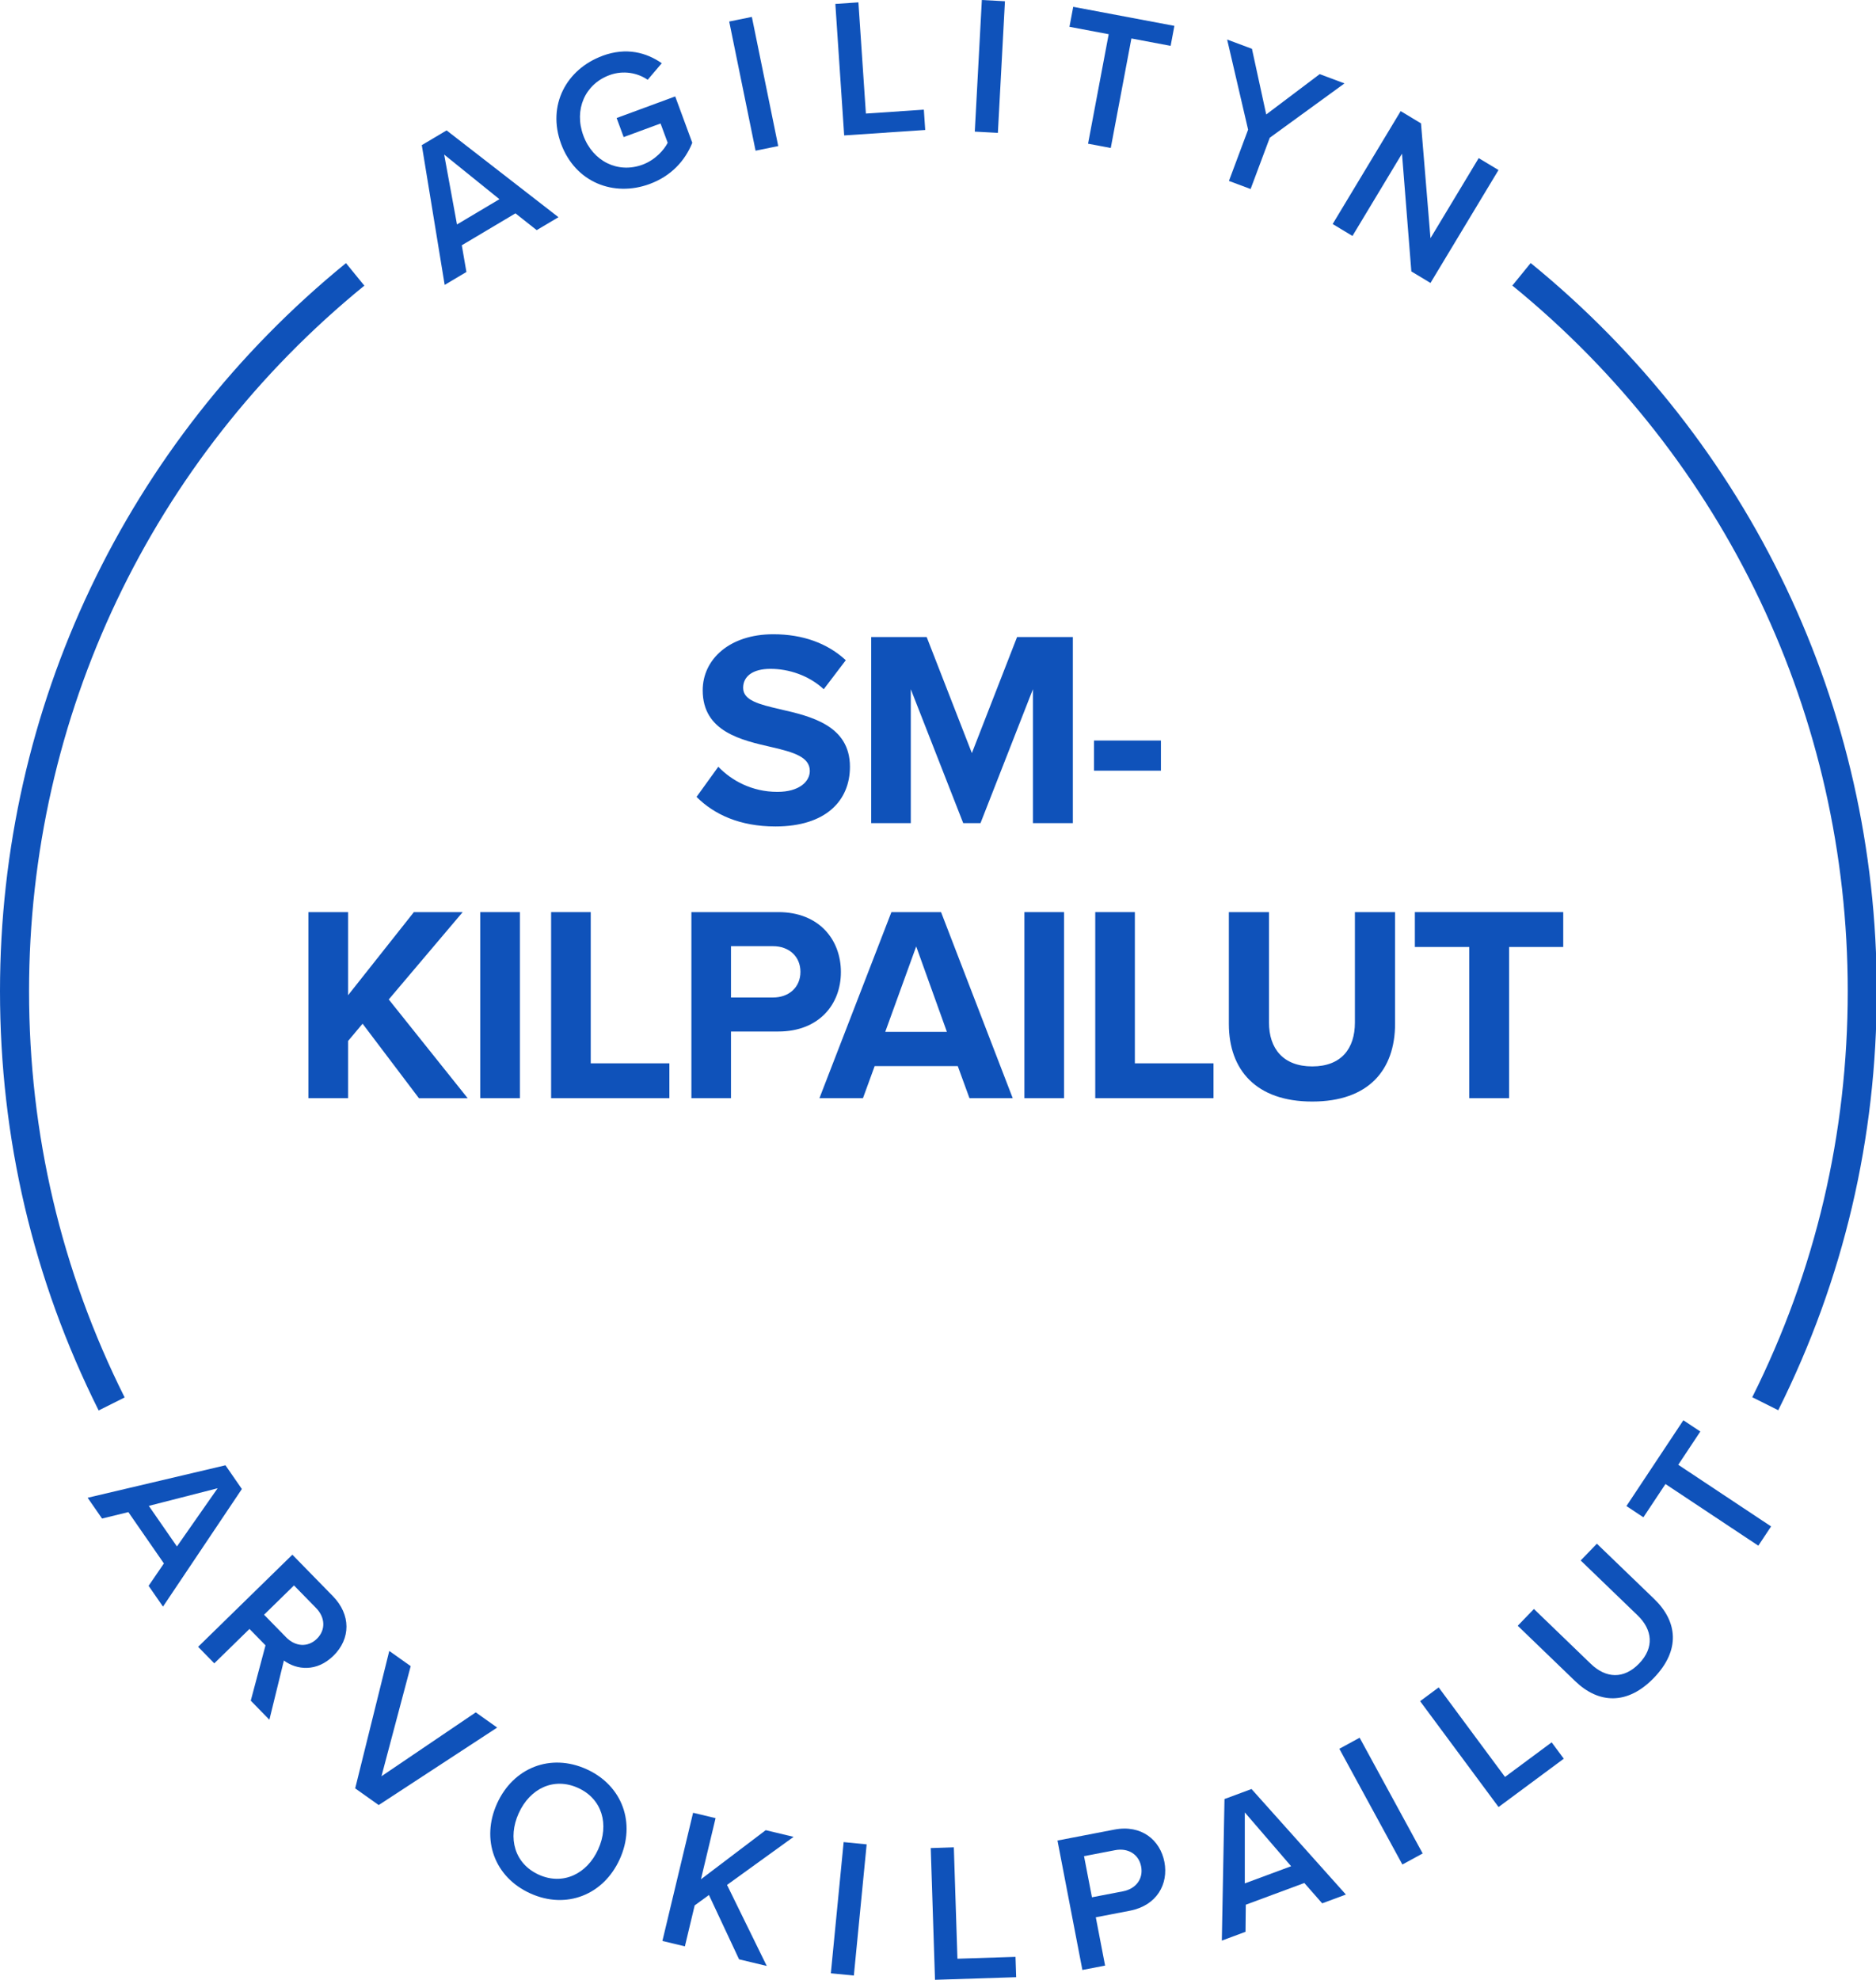
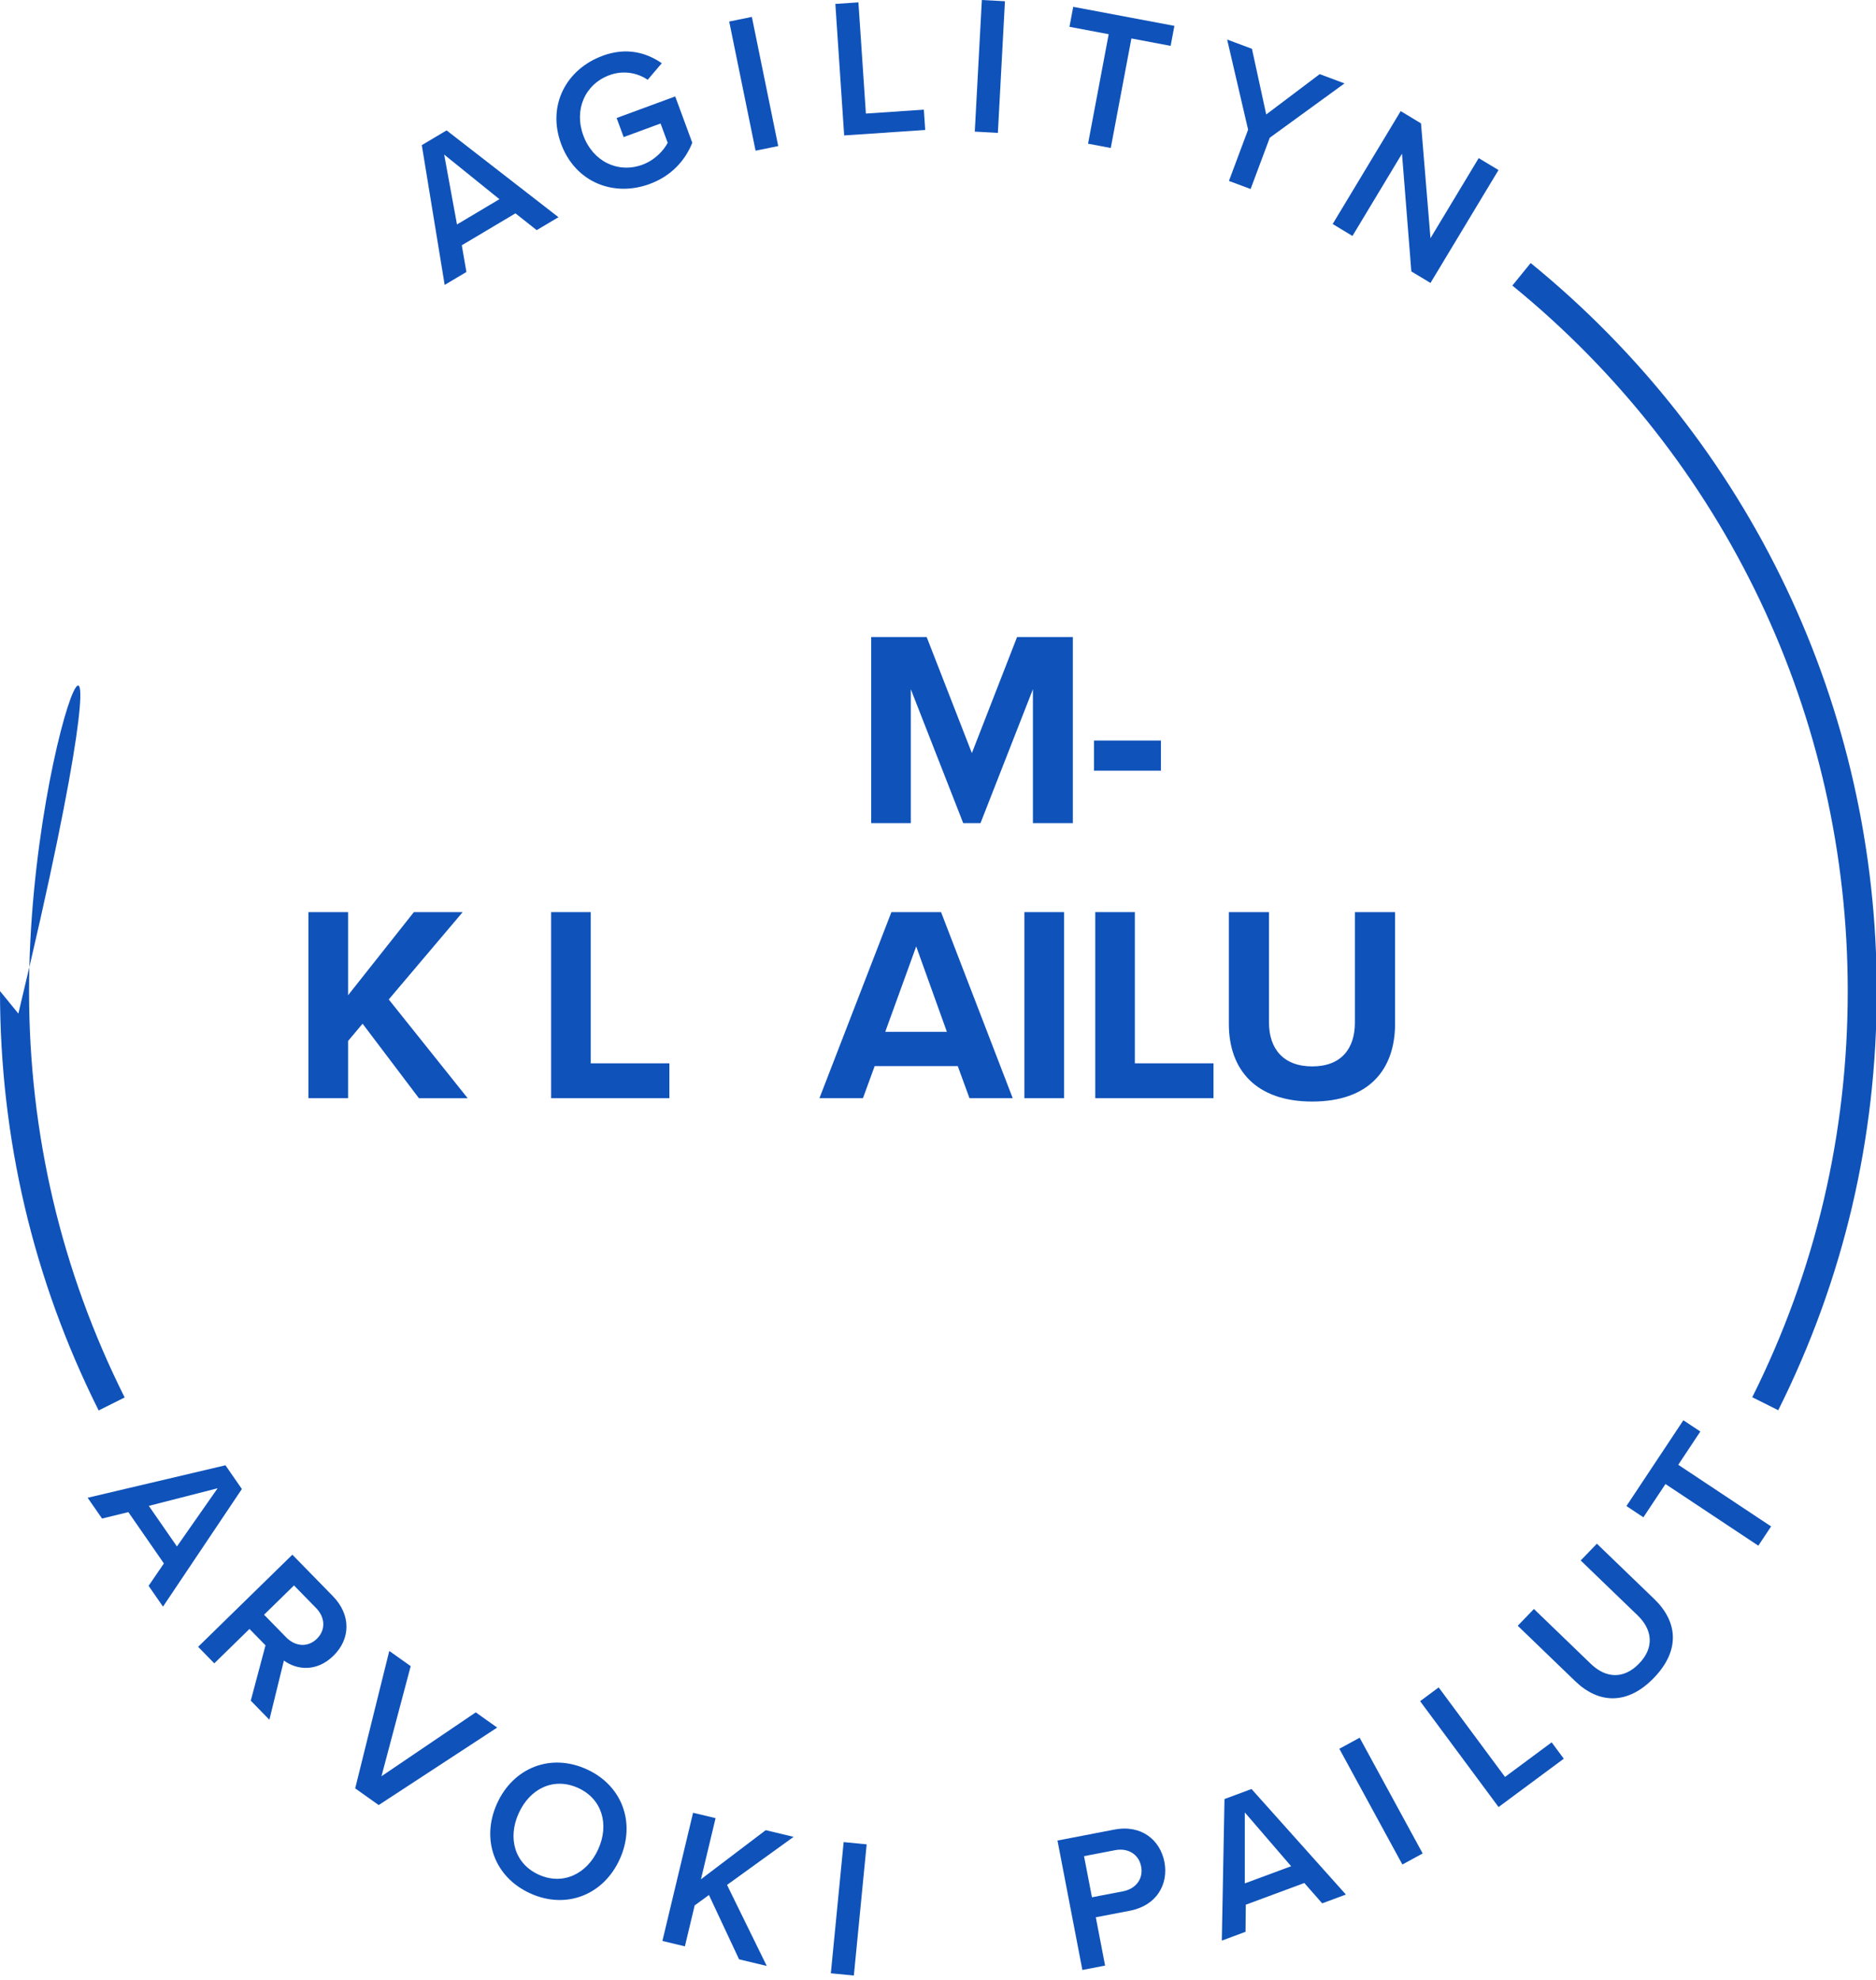
<svg xmlns="http://www.w3.org/2000/svg" id="Layer_1" version="1.1" viewBox="0 0 682.4 720">
  <g>
    <g>
      <path d="M195.23,83.7l-7.73-6.11-19.52,11.61,1.68,9.71-7.91,4.7-8.32-50.83,9.02-5.36,40.69,31.57-7.91,4.7h0ZM161.57,56.22l4.66,25.41,15.44-9.19-20.1-16.22Z" fill="#0f52ba" />
      <path d="M219.13,20.3c8.77-3.23,16.04-1.16,21.59,2.69l-5.13,6.03c-3.6-2.5-8.82-3.57-13.88-1.7-8.9,3.28-13,12.53-9.52,21.97s12.62,13.88,21.52,10.6c4.58-1.69,7.84-5.34,9.16-7.97l-2.59-7.01-13.42,4.95-2.56-6.94,21.31-7.85,6.21,16.86c-2.64,6.56-7.71,12.11-15.53,14.99-13.01,4.8-27-.54-32.2-14.63-5.19-14.09,2.01-27.16,15.02-31.96l.02-.03Z" fill="#0f52ba" />
      <path d="M274.84,54.8l-9.59-46.97,8.24-1.68,9.59,46.97-8.24,1.68Z" fill="#0f52ba" />
      <path d="M307.07,49.25l-3.21-47.83,8.39-.56,2.72,40.44,21.08-1.42.5,7.39-29.47,1.98h-.01Z" fill="#0f52ba" />
      <path d="M354.58,47.87l2.57-47.87,8.4.45-2.57,47.87-8.4-.45Z" fill="#0f52ba" />
      <path d="M395.78,52.27l7.51-39.83-14.27-2.69,1.37-7.27,36.8,6.93-1.37,7.27-14.27-2.69-7.51,39.83-8.26-1.56h0Z" fill="#0f52ba" />
      <path d="M447.03,65.8l6.97-18.65-7.62-32.77,9.02,3.37,5.19,23.88,19.45-14.67,9.02,3.37-27.18,19.76-6.97,18.65-7.88-2.94h0Z" fill="#0f52ba" />
      <path d="M513.38,98.71l-3.4-42.82-18.02,29.92-7.2-4.34,24.74-41.06,7.39,4.45,3.45,41.76,17.54-29.12,7.2,4.34-24.74,41.06-6.96-4.19h0Z" fill="#0f52ba" />
    </g>
    <g>
      <path d="M54.06,576.71l5.56-8.13-12.93-18.67-9.57,2.34-5.24-7.56,50.13-11.81,5.97,8.63-28.69,42.77-5.24-7.56h.01ZM79.15,541.24l-25.02,6.4,10.23,14.77,14.8-21.17h0Z" fill="#0f52ba" />
      <path d="M91.22,618.47l5.36-20.11-5.83-5.96-12.8,12.51-5.88-6.01,34.28-33.5,14.72,15.06c6.63,6.78,6.53,15.52.21,21.7-6.11,5.98-13.32,5.18-18.01,1.73l-5.28,21.53-6.78-6.94h.01ZM114.98,584.8l-8.04-8.22-10.89,10.65,8.04,8.22c3.31,3.39,7.88,3.75,11.17.53,3.29-3.21,3.04-7.79-.28-11.18h0Z" fill="#0f52ba" />
      <path d="M129.2,650.38l12.4-49.98,7.79,5.53-10.63,40.04,34.3-23.23,7.79,5.53-43.1,28.18-8.55-6.07h0Z" fill="#0f52ba" />
      <path d="M213.36,643.41c13.09,5.93,17.99,19.67,12.08,32.7-5.9,13.02-19.46,18.4-32.55,12.46-13.09-5.93-17.99-19.67-12.08-32.7,5.9-13.02,19.47-18.4,32.55-12.46ZM210.28,650.22c-8.84-4.01-17.52.18-21.61,9.22-4.06,8.97-1.52,18.32,7.31,22.33,8.77,3.98,17.55-.25,21.61-9.22,4.1-9.03,1.46-18.35-7.31-22.33Z" fill="#0f52ba" />
      <path d="M268.84,712.55l-10.96-23.39-5.19,3.78-3.56,14.89-8.18-1.96,11.16-46.62,8.18,1.96-5.32,22.23,23.56-17.86,10.14,2.43-24.21,17.48,14.45,29.47-10.06-2.41h-.01Z" fill="#0f52ba" />
      <path d="M302.22,717.63l4.66-47.71,8.37.82-4.66,47.71-8.37-.82h0Z" fill="#0f52ba" />
-       <path d="M340.11,720l-1.55-47.91,8.4-.27,1.31,40.51,21.12-.68.24,7.4-29.52.95h0Z" fill="#0f52ba" />
      <path d="M393.72,716.42l-9.06-47.07,20.68-3.98c9.88-1.9,16.69,3.81,18.22,11.79s-2.73,15.82-12.54,17.71l-12.42,2.39,3.38,17.57-8.26,1.59h0ZM405.61,672.86l-11.29,2.17,2.88,14.96,11.29-2.17c4.66-.9,7.47-4.51,6.6-9.03s-4.83-6.83-9.48-5.93Z" fill="#0f52ba" />
      <path d="M480.95,692.19l-6.5-7.4-21.29,7.9-.1,9.85-8.62,3.2.97-51.48,9.83-3.65,34.33,38.38-8.62,3.2h0ZM452.8,659.11v25.83l16.85-6.25-16.85-19.57h0Z" fill="#0f52ba" />
      <path d="M510.12,678.07l-22.93-42.09,7.38-4.02,22.93,42.09-7.38,4.02Z" fill="#0f52ba" />
      <path d="M545.11,657.17l-28.54-38.5,6.75-5.01,24.13,32.56,16.97-12.58,4.41,5.95-23.73,17.58h.01Z" fill="#0f52ba" />
      <path d="M552.08,591.24l5.89-6.1,20.69,19.95c5.48,5.29,11.99,5.68,17.58-.12,5.54-5.74,4.91-12.24-.57-17.52l-20.69-19.95,5.89-6.1,20.85,20.1c8.59,8.28,9.54,18.68-.09,28.67-9.68,10.04-20.16,9.41-28.64,1.23l-20.9-20.15h0Z" fill="#0f52ba" />
      <path d="M639.59,562.12l-33.77-22.42-8.03,12.1-6.17-4.09,20.71-31.2,6.17,4.09-8.03,12.1,33.77,22.42-4.65,7.01h0Z" fill="#0f52ba" />
    </g>
-     <path d="M35.89,512.95C12.08,465.35,0,414.03,0,360.43c0-103.06,45.87-199.56,125.85-264.74l6.68,8.19C55.02,167.04,10.57,260.55,10.57,360.42c0,51.95,11.7,101.67,34.77,147.79l-9.45,4.73h0Z" fill="#0f52ba" />
+     <path d="M35.89,512.95C12.08,465.35,0,414.03,0,360.43l6.68,8.19C55.02,167.04,10.57,260.55,10.57,360.42c0,51.95,11.7,101.67,34.77,147.79l-9.45,4.73h0Z" fill="#0f52ba" />
    <path d="M646.84,512.86l-9.45-4.73c23.04-46.1,34.73-95.79,34.73-147.7,0-99.89-44.47-193.41-122-256.58l6.67-8.19c80.01,65.18,125.89,161.69,125.89,264.77,0,53.57-12.06,104.85-35.84,152.43h0Z" fill="#0f52ba" />
  </g>
  <g>
-     <path d="M261.29,278.85c4.77,4.97,12.17,9.13,21.51,9.13,7.91,0,11.77-3.75,11.77-7.61,0-5.07-5.88-6.8-13.7-8.62-11.06-2.54-25.26-5.58-25.26-20.7,0-11.26,9.74-20.39,25.67-20.39,10.75,0,19.68,3.25,26.38,9.44l-8.02,10.55c-5.48-5.07-12.78-7.41-19.38-7.41s-9.94,2.84-9.94,6.9c0,4.57,5.68,5.99,13.49,7.81,11.16,2.54,25.36,5.88,25.36,20.9,0,12.38-8.83,21.71-27.09,21.71-12.99,0-22.32-4.36-28.71-10.75l7.91-10.96h0Z" fill="#0f52ba" />
    <path d="M375.73,299.34v-48.7l-19.07,48.7h-6.29l-19.07-48.7v48.7h-14.41v-67.67h20.19l16.44,42.21,16.44-42.21h20.29v67.67h-14.52Z" fill="#0f52ba" />
    <path d="M397.94,280.27v-10.96h24.35v10.96h-24.35Z" fill="#0f52ba" />
    <path d="M152.38,399.38l-20.49-27.09-5.28,6.29v20.8h-14.41v-67.67h14.41v30.23l23.94-30.23h17.75l-26.89,31.76,28.71,35.92h-17.75.01Z" fill="#0f52ba" />
-     <path d="M174.7,399.38v-67.67h14.41v67.67h-14.41Z" fill="#0f52ba" />
    <path d="M200.47,399.38v-67.67h14.41v54.99h28.61v12.68h-43.02Z" fill="#0f52ba" />
-     <path d="M251.5,399.38v-67.67h31.65c14.71,0,22.73,9.94,22.73,21.81s-8.12,21.61-22.73,21.61h-17.25v24.25h-14.41.01ZM281.22,344.09h-15.32v18.67h15.32c5.68,0,9.94-3.65,9.94-9.33s-4.26-9.33-9.94-9.33h0Z" fill="#0f52ba" />
    <path d="M352.65,399.38l-4.26-11.67h-30.23l-4.26,11.67h-15.83l26.18-67.67h18.06l26.07,67.67h-15.73ZM333.27,344.19l-11.26,31.05h22.42l-11.16-31.05Z" fill="#0f52ba" />
    <path d="M372.63,399.38v-67.67h14.41v67.67h-14.41Z" fill="#0f52ba" />
    <path d="M398.4,399.38v-67.67h14.41v54.99h28.61v12.68h-43.02,0Z" fill="#0f52ba" />
    <path d="M446.99,331.71h14.61v40.18c0,9.44,5.17,15.93,15.73,15.93s15.52-6.49,15.52-15.93v-40.18h14.61v40.58c0,16.84-9.64,28.31-30.13,28.31s-30.33-11.57-30.33-28.21v-40.68h0Z" fill="#0f52ba" />
-     <path d="M534.44,399.38v-54.99h-19.78v-12.68h53.97v12.68h-19.68v54.99h-14.51,0Z" fill="#0f52ba" />
  </g>
</svg>